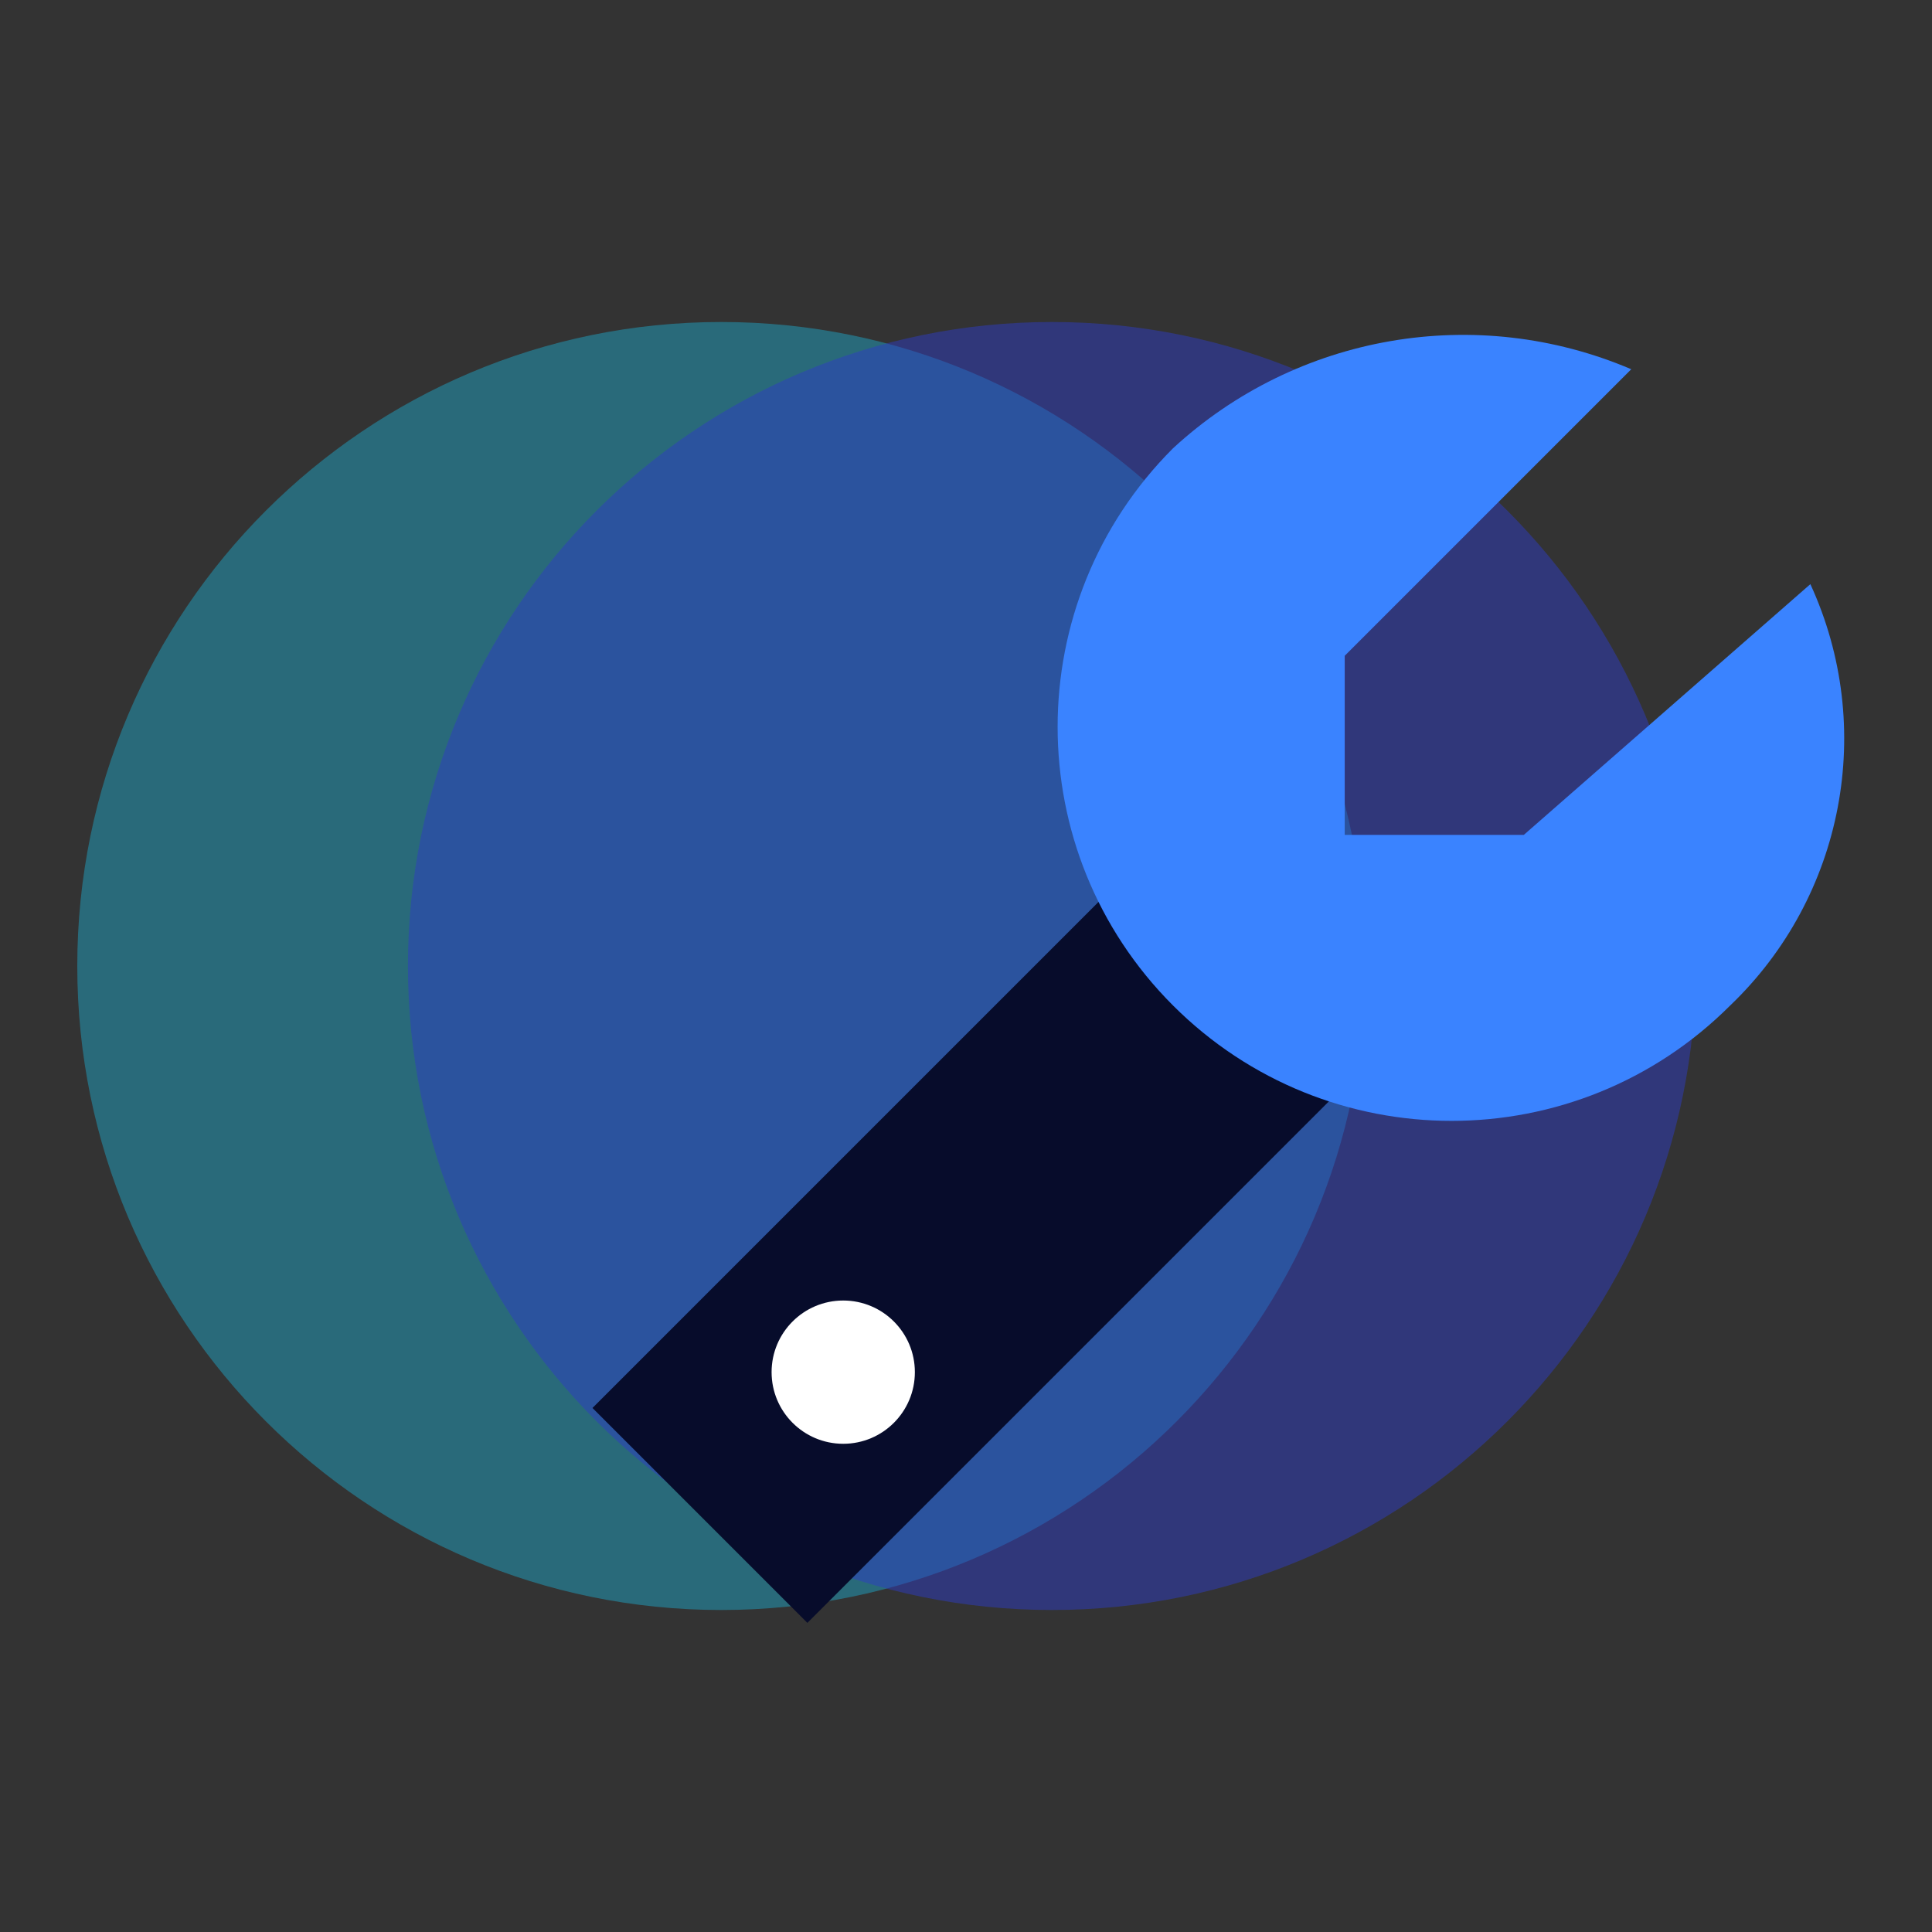
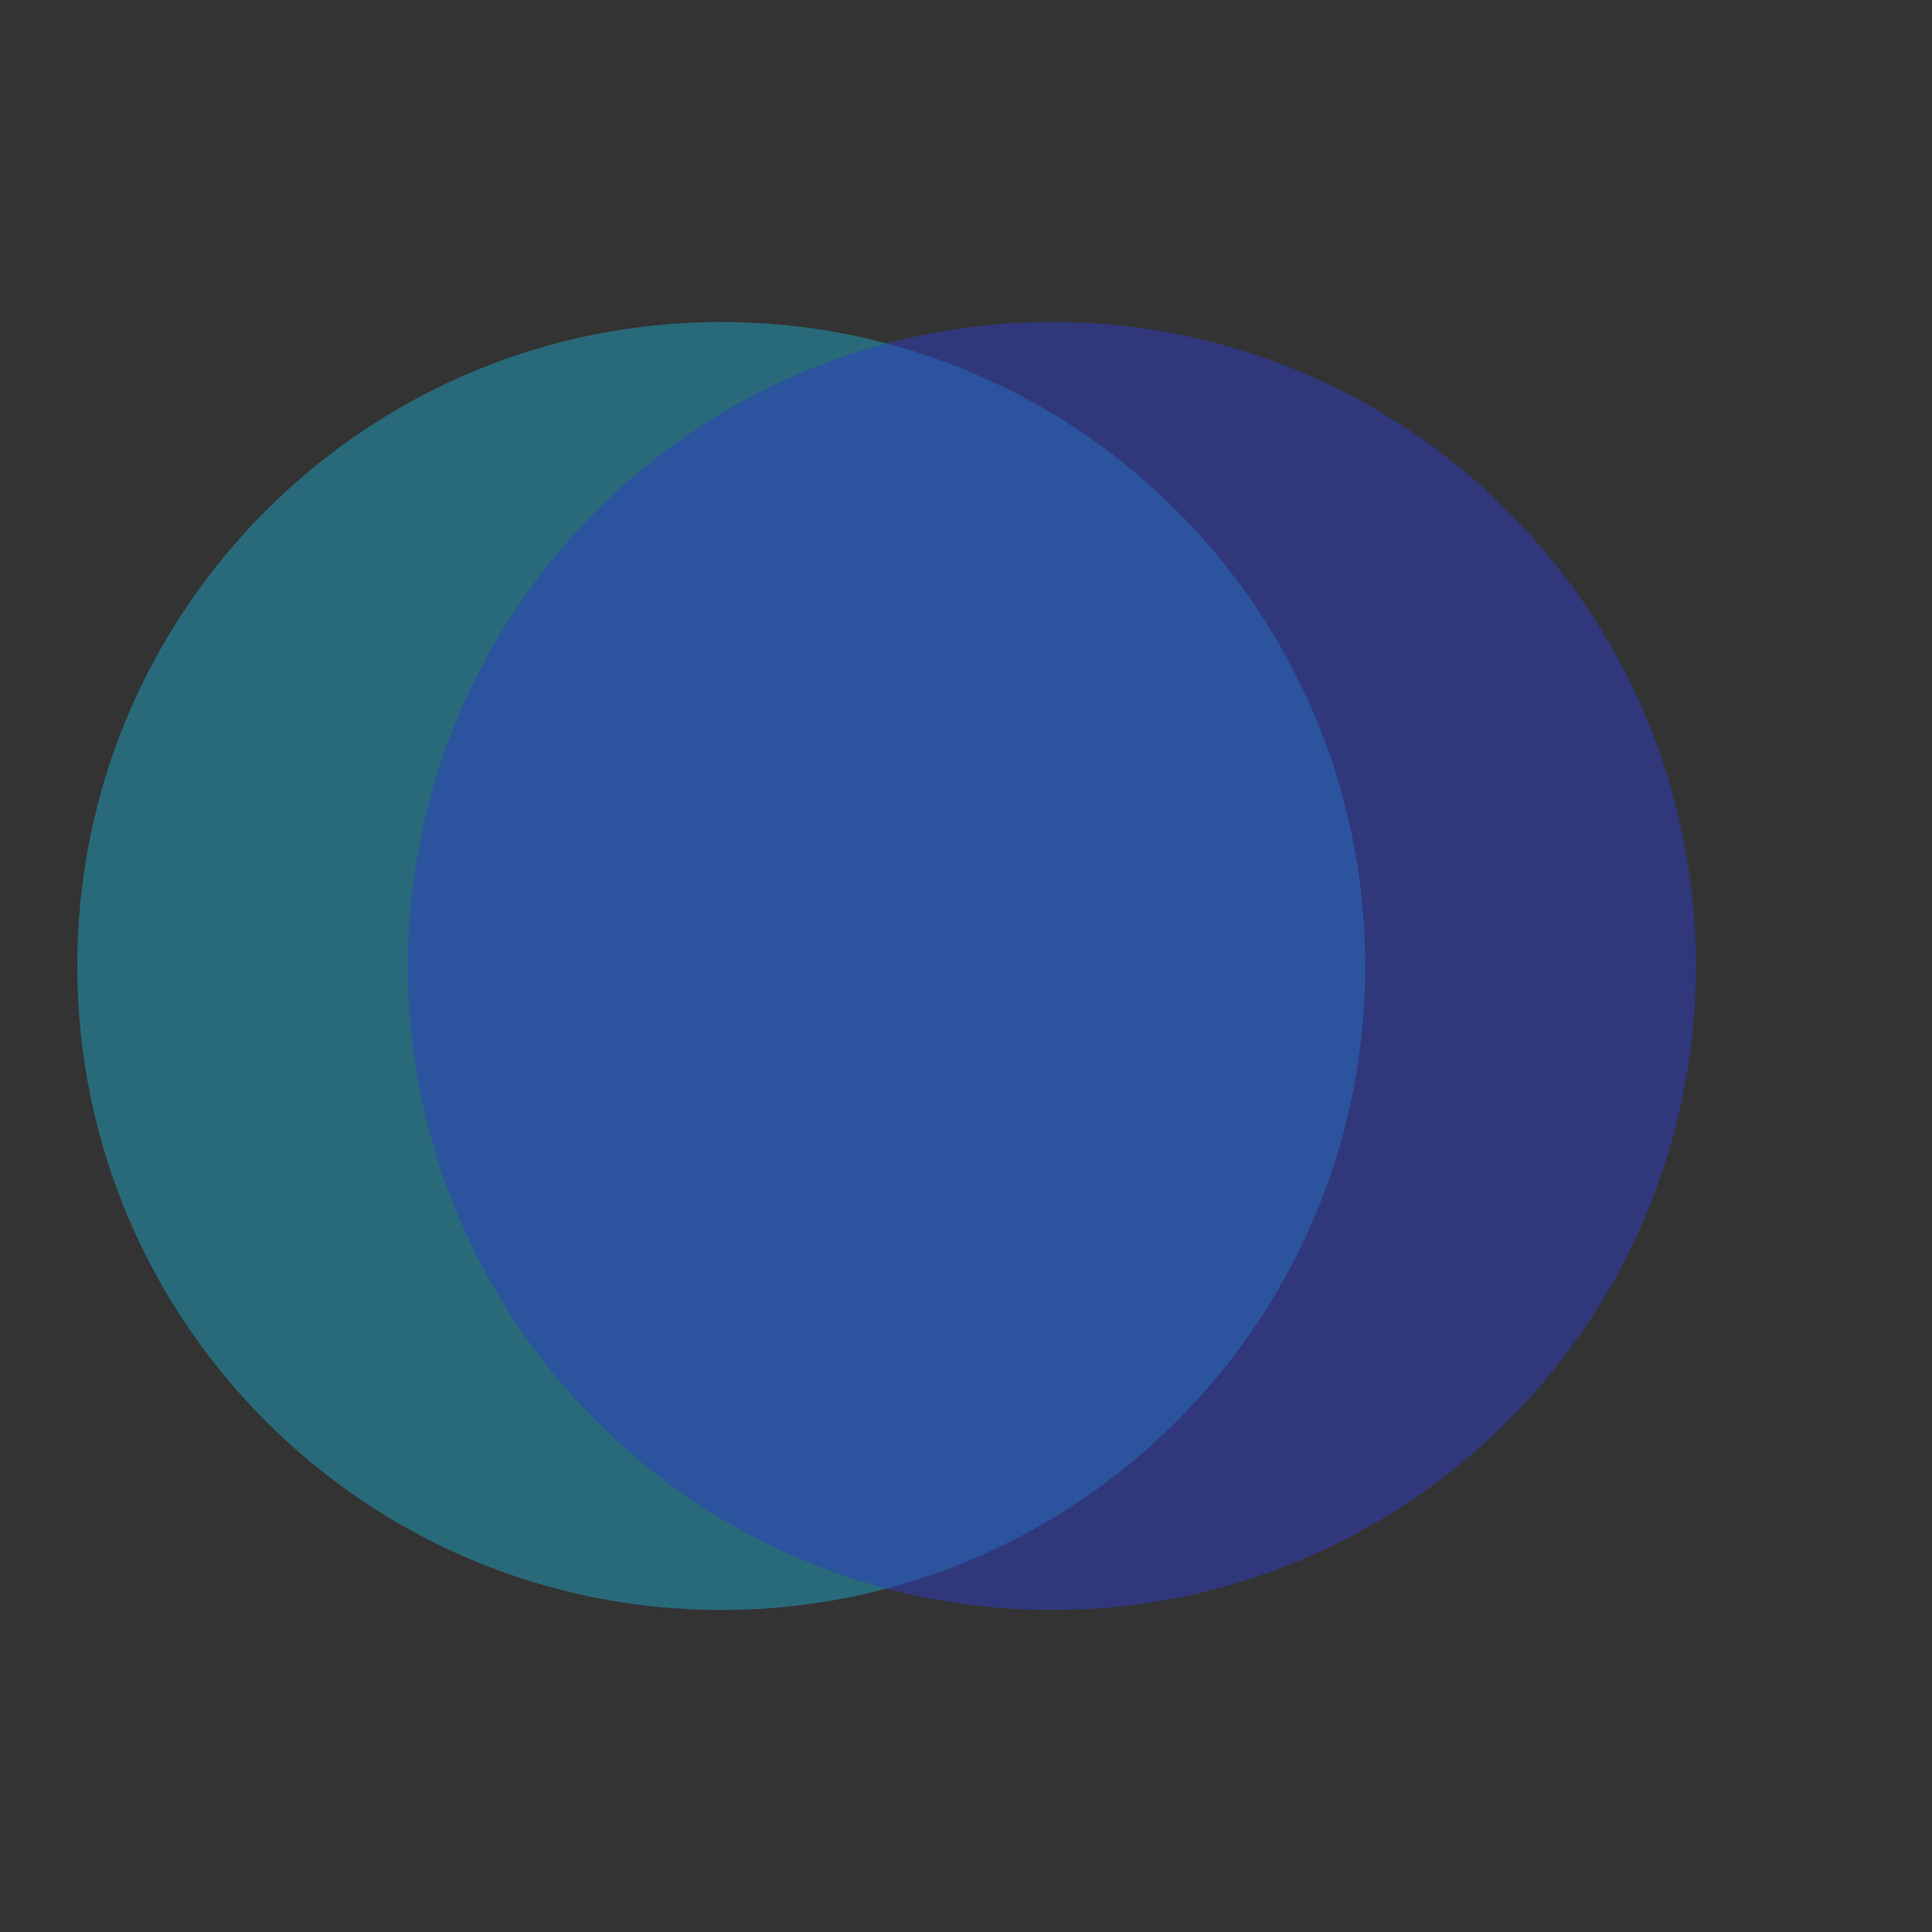
<svg xmlns="http://www.w3.org/2000/svg" width="150" height="150" viewBox="0 0 150 150" fill="none">
  <rect x="0" y="0" width="150" height="150" fill="#333333" stroke="none" />
  <g opacity="0.697">
    <path d="M56 125C83.614 125 106 102.614 106 75C106 47.386 83.614 25 56 25C28.386 25 6 47.386 6 75C6 102.614 28.386 125 56 125Z" fill="#16D2FF" fill-opacity="0.5" />
    <path d="M81.672 125C109.286 125 131.672 102.614 131.672 75C131.672 47.386 109.286 25 81.672 25C54.058 25 31.672 47.386 31.672 75C31.672 102.614 54.058 125 81.672 125Z" fill="#2D41FF" fill-opacity="0.5" />
  </g>
-   <path d="M46 109.314L93.275 62.039L109.961 78.724L62.685 126L46 109.314Z" fill="#070C2B" />
-   <path d="M91.072 78.065C79.127 66.119 79.127 46.751 91.072 34.805C100.69 25.935 114.617 23.532 126.651 28.668L104.404 50.915V64.82H118.309L140.556 45.353C145.671 56.468 143.172 69.605 134.332 78.065C122.386 90.011 103.018 90.011 91.072 78.065Z" fill="#3A83FF" />
-   <path d="M65.468 112.095C68.54 112.095 71.03 109.605 71.03 106.533C71.03 103.462 68.54 100.972 65.468 100.972C62.396 100.972 59.906 103.462 59.906 106.533C59.906 109.605 62.396 112.095 65.468 112.095Z" fill="white" />
</svg>